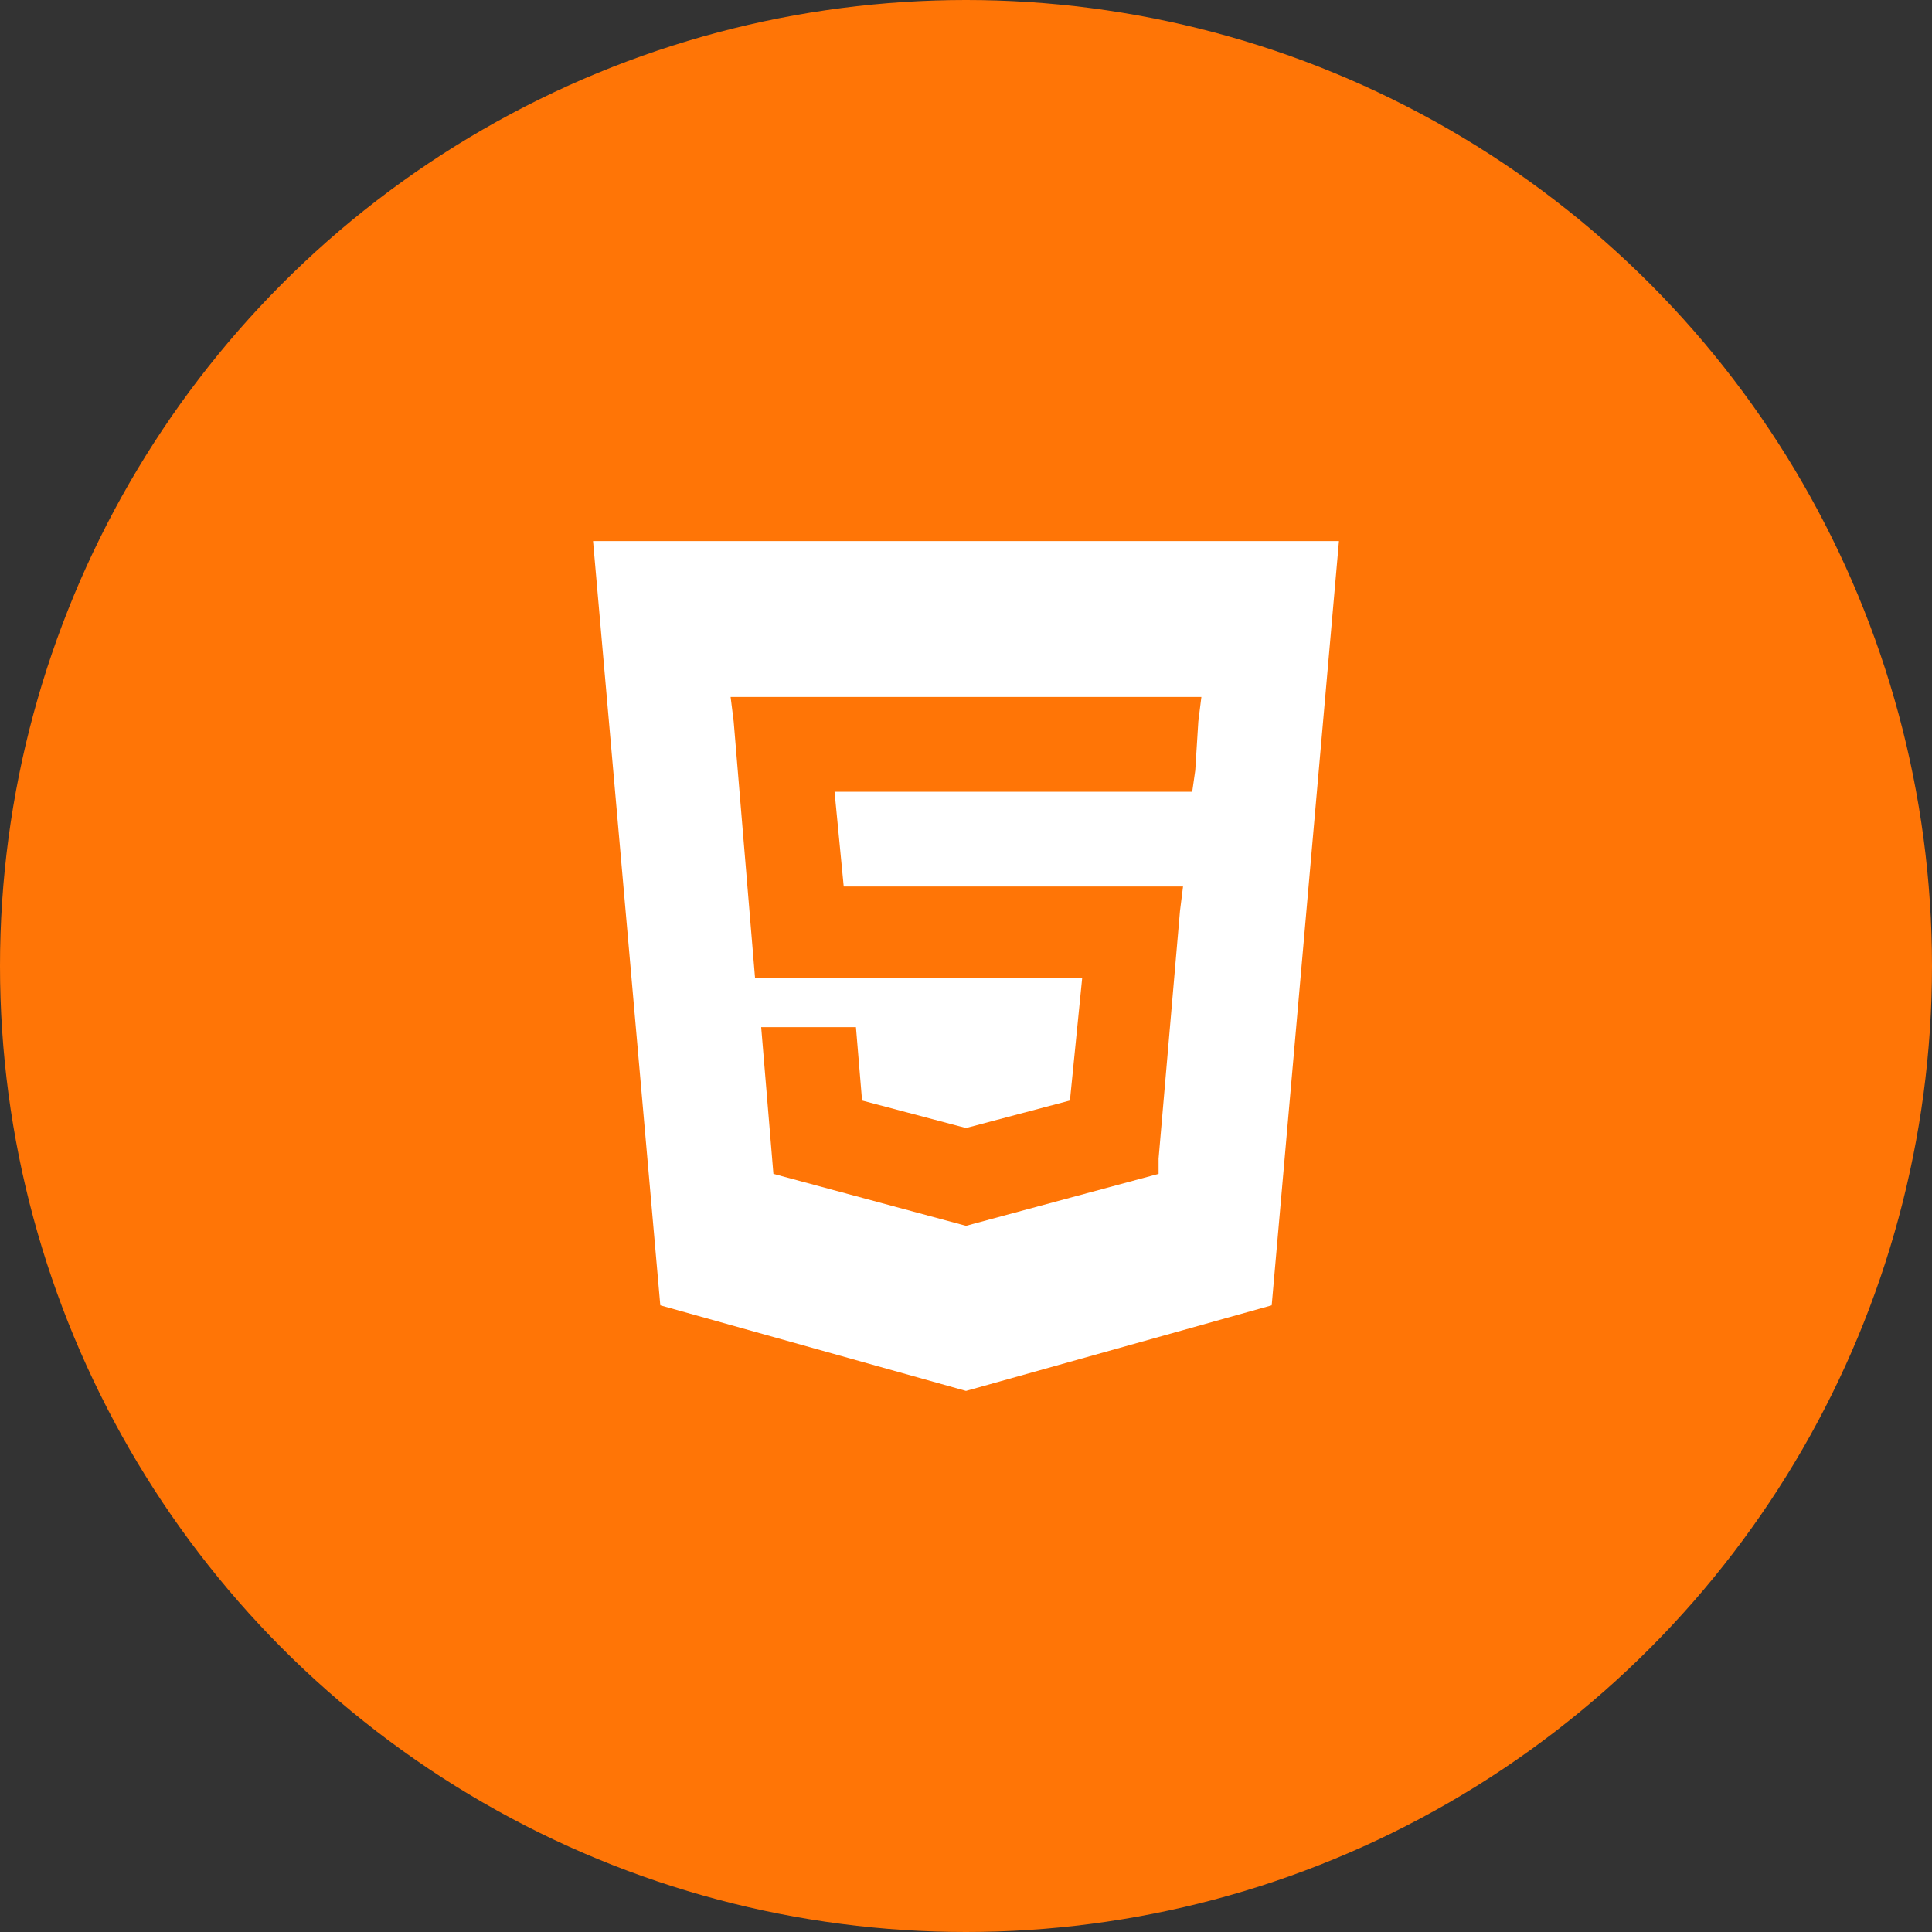
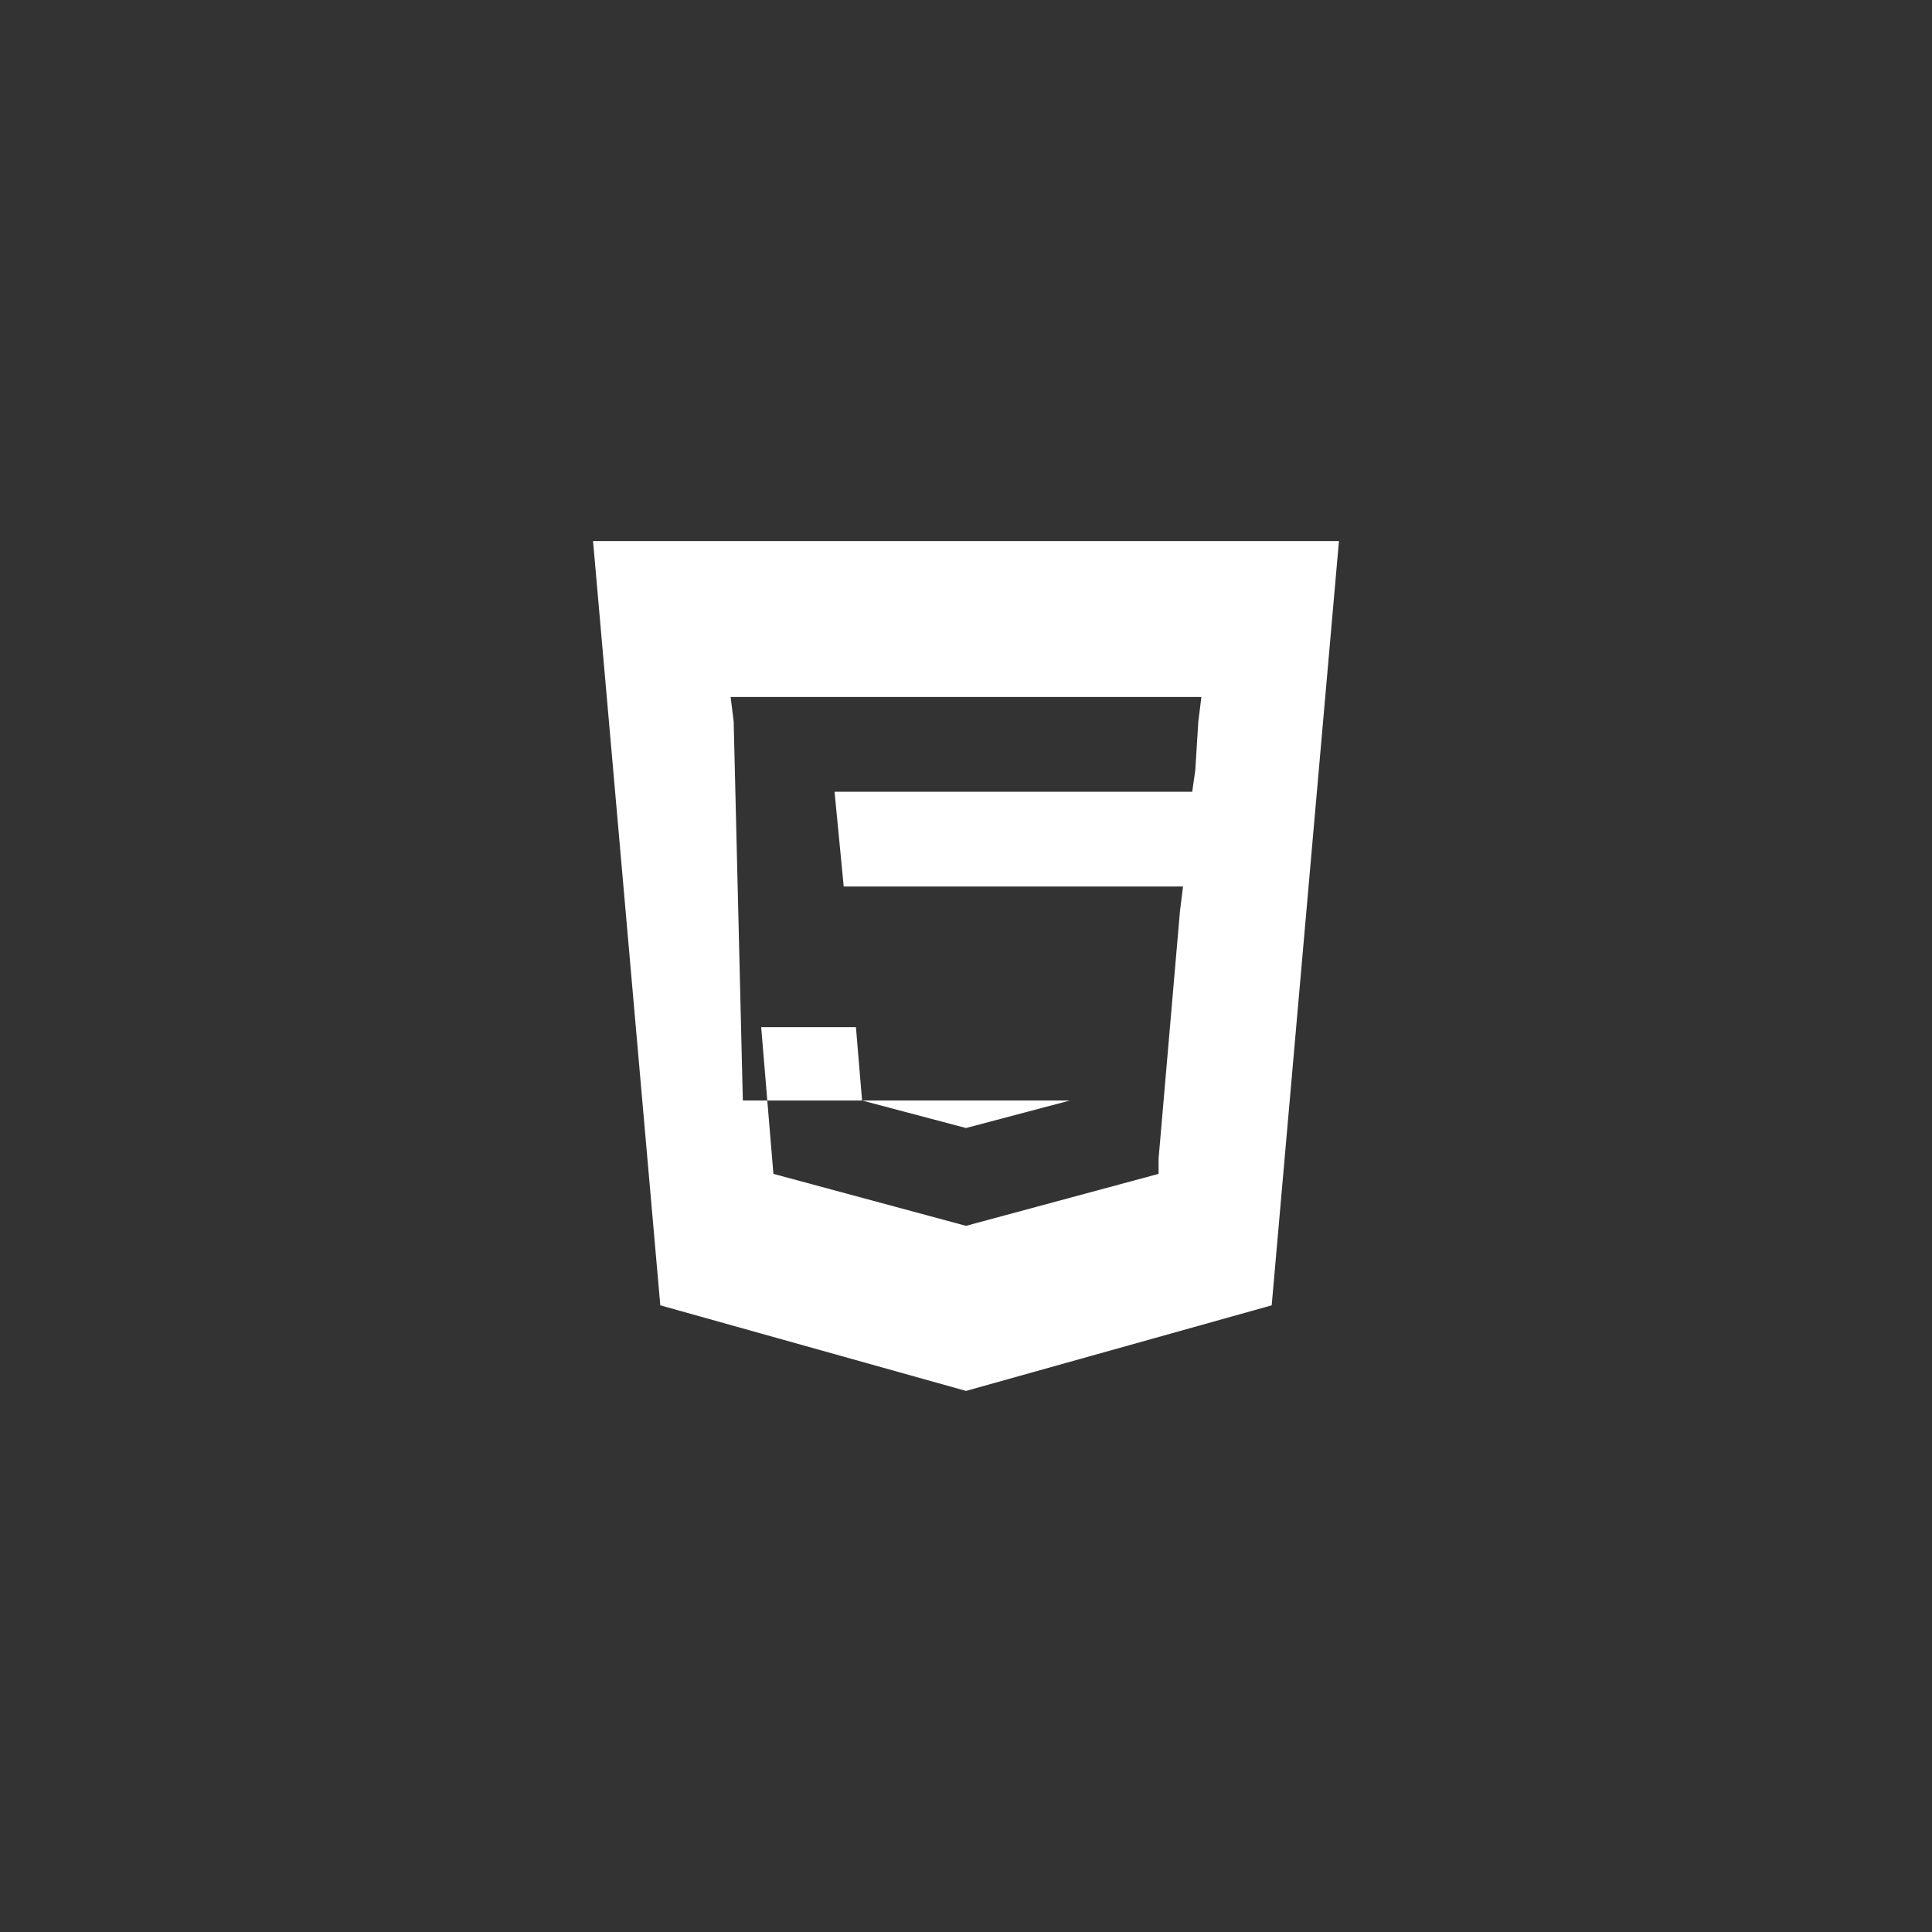
<svg xmlns="http://www.w3.org/2000/svg" version="1.1" id="Layer_1" x="0px" y="0px" viewBox="0 0 63.2 63.2" enable-background="new 0 0 63.2 63.2" xml:space="preserve">
  <rect x="0" y="0" width="63.2" height="63.2" fill="#333333" stroke="none" />
-   <circle fill="#FF7506" cx="31.6" cy="31.6" r="31.6" />
-   <path fill="#FFFFFF" d="M19.4,17.7l2.2,25l10,2.8l10-2.8l2.2-25H19.4z M39.2,23.6l-0.1,1.6L39,25.9h0h-7.4h0h-4.3l0.3,3.1h4h0h6.3  h0.8l-0.1,0.8l-0.7,8.1l0,0.5l-6.3,1.7v0l0,0l-6.3-1.7l-0.4-4.8h1.4H28l0.2,2.4l3.4,0.9l0,0v0l3.4-0.9l0.4-4h-3.8h0h-6.9L24,23.6  l-0.1-0.8h7.7h0h7.7L39.2,23.6z" />
+   <path fill="#FFFFFF" d="M19.4,17.7l2.2,25l10,2.8l10-2.8l2.2-25H19.4z M39.2,23.6l-0.1,1.6L39,25.9h0h-7.4h0h-4.3l0.3,3.1h4h0h6.3  h0.8l-0.1,0.8l-0.7,8.1l0,0.5l-6.3,1.7v0l0,0l-6.3-1.7l-0.4-4.8h1.4H28l0.2,2.4l3.4,0.9l0,0v0l3.4-0.9h-3.8h0h-6.9L24,23.6  l-0.1-0.8h7.7h0h7.7L39.2,23.6z" />
</svg>